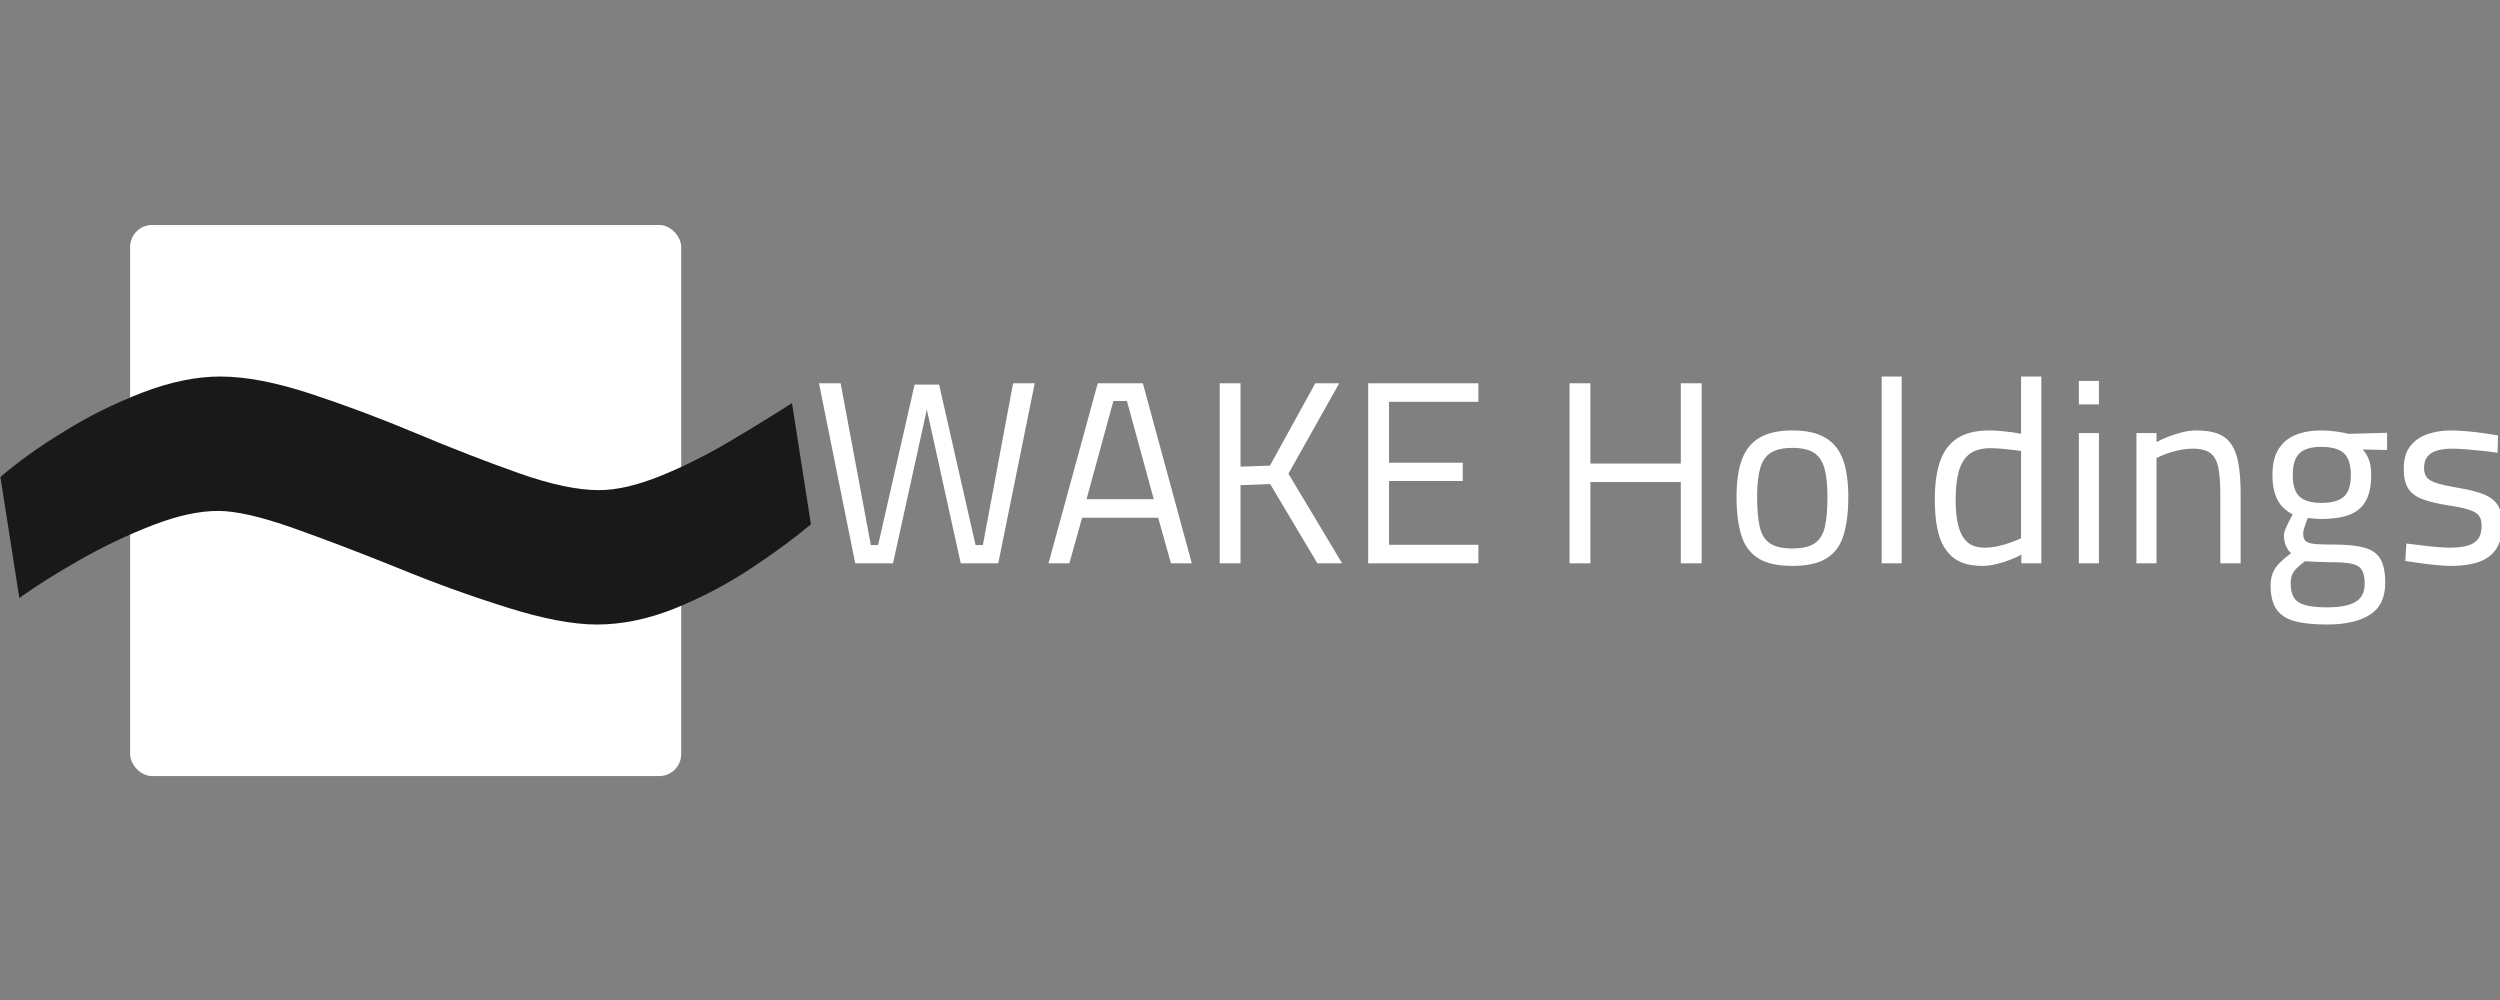
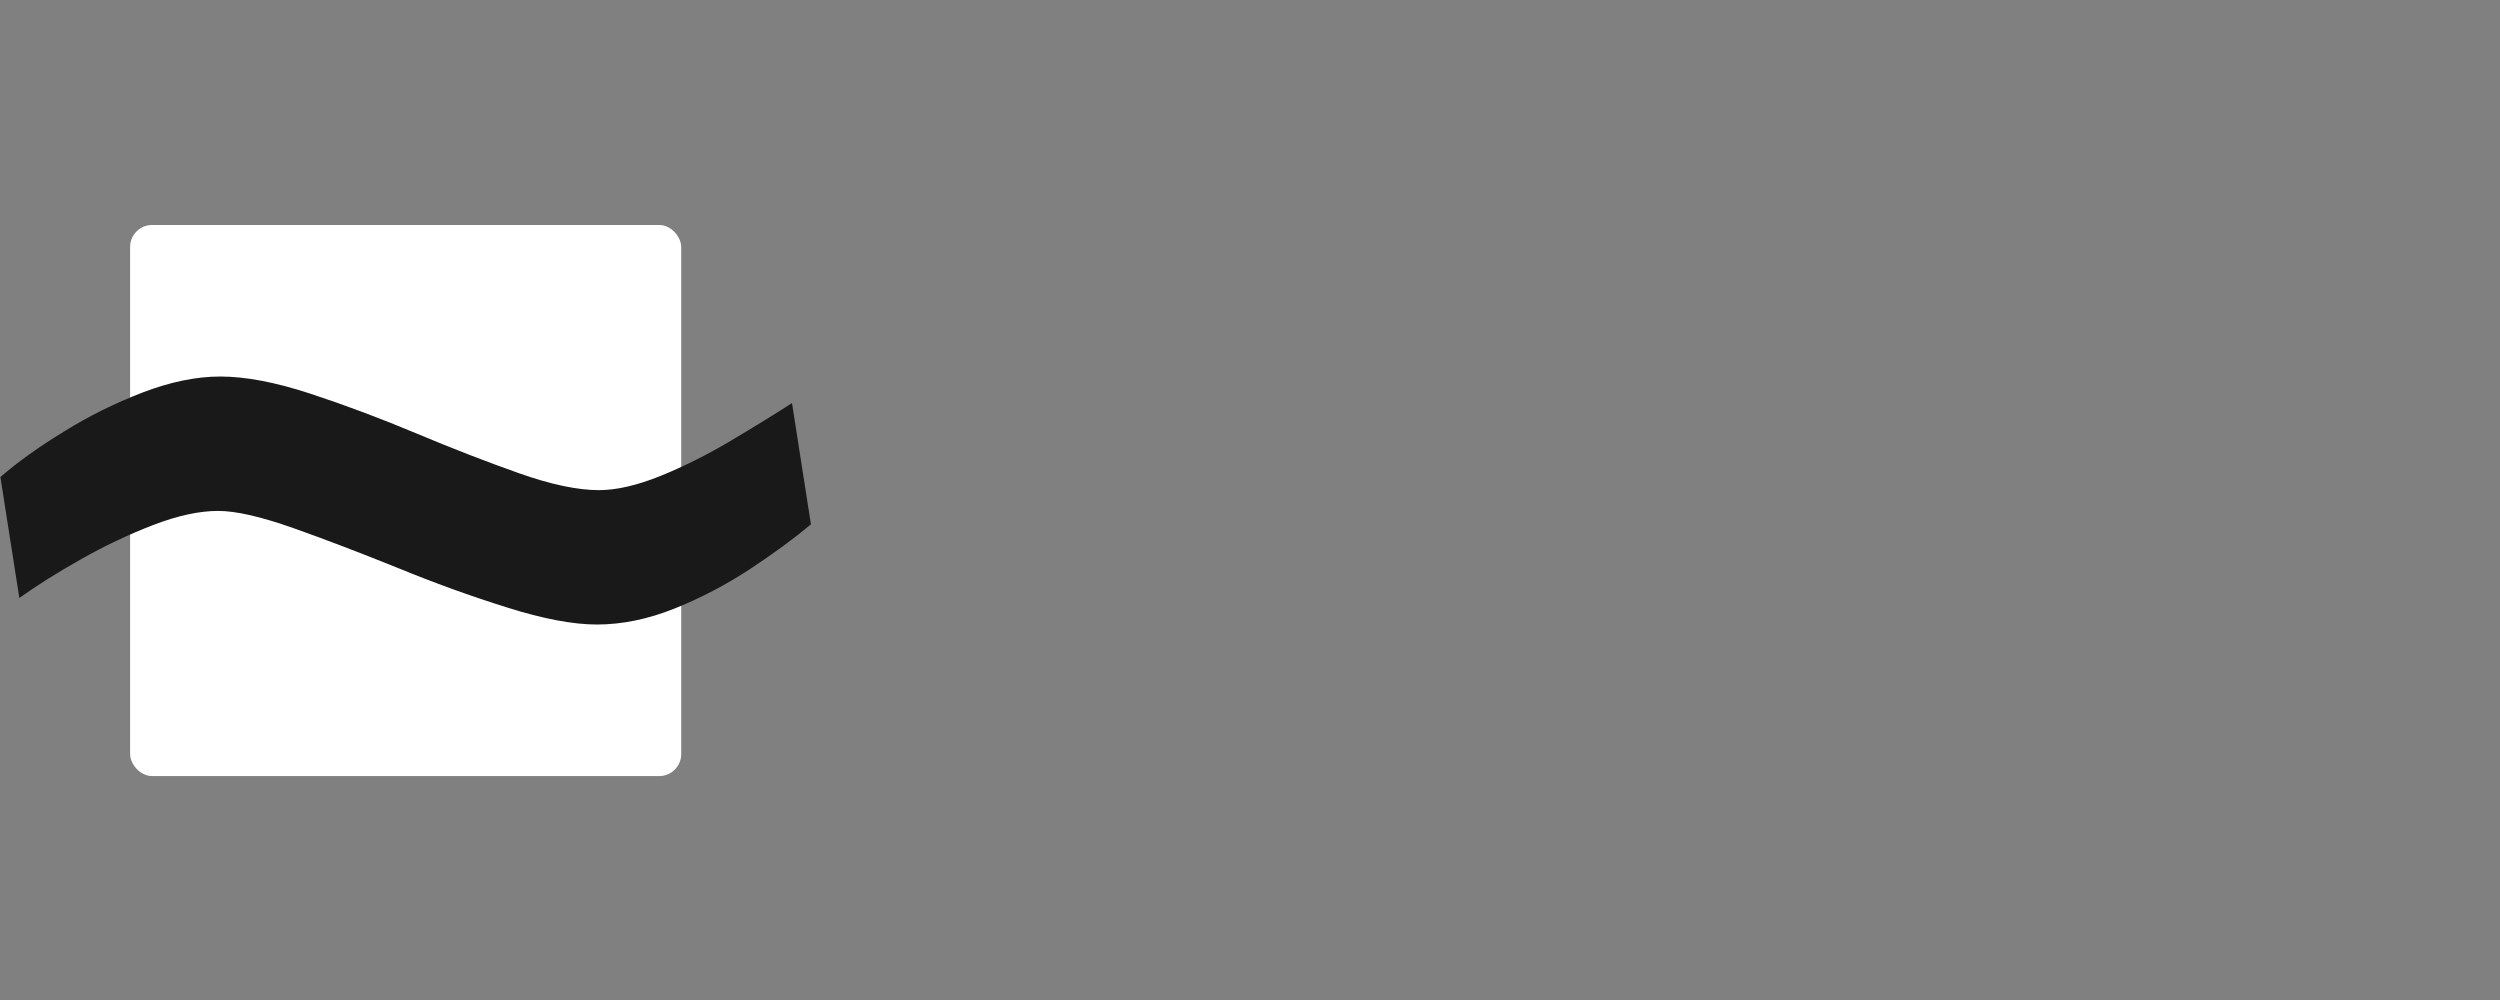
<svg xmlns="http://www.w3.org/2000/svg" version="1.1" width="100%" height="100%" viewBox="125 150 750 300">
  <rect x="125" y="150" width="750" height="300" fill="#808080" stroke="none" />
  <g>
    <rect width="333.333" height="333.333" rx="13.333" ry="13.333" y="274.421" fill="#ffffff" transform="matrix(0.496,0,0,0.496,-39.57,81.379)" x="410.489" />
    <path d="M692.797 516.088L692.797 516.088Q671.164 516.088 638.397 505.748Q605.788 495.568 572.066 481.729Q538.184 468.049 509.075 457.71Q479.807 447.371 463.741 447.371L463.741 447.371Q446.562 447.371 424.293 455.96Q402.023 464.55 380.708 476.639Q359.552 488.569 343.487 500.022L343.487 500.022L332.034 426.851Q348.1 413.012 370.528 399.332Q392.797 385.494 417.93 375.791Q443.222 366.088 465.014 366.088L465.014 366.088Q487.919 366.088 519.415 376.427Q550.91 386.766 583.518 400.446Q616.127 414.126 645.395 424.465Q674.505 434.804 694.07 434.804L694.07 434.804Q709.977 434.804 731.292 426.215Q752.447 417.625 773.603 405.059Q794.759 392.493 810.825 382.153L810.825 382.153L822.278 455.483Q807.326 468.049 785.692 482.365Q763.9 496.681 739.881 506.384Q715.703 516.088 692.797 516.088Z " fill="#191919" transform="matrix(0.496,0,0,0.496,-39.57,81.379)" />
-     <path d="M871.911 479.058L849.063 479.058L827.156 370.18L840.243 370.18L858.517 468.028L862.916 468.028L884.976 370.968L899.792 370.968L921.852 468.028L926.273 468.028L944.547 370.18L957.634 370.18L935.574 479.058L912.879 479.058L891.279 381.057L893.489 381.057L871.911 479.058ZM978.578 479.058L965.973 479.058L995.758 370.18L1023.027 370.18L1052.637 479.058L1040.031 479.058L1032.306 451.483L986.304 451.483L978.578 479.058ZM1005.212 380.882L988.974 440.3L1029.636 440.3L1013.397 380.882L1005.212 380.882ZM1082.116 479.058L1069.511 479.058L1069.511 370.18L1082.116 370.18L1082.116 420.603L1099.909 419.968L1127.331 370.18L1141.819 370.18L1111.092 424.849L1143.57 479.058L1128.6 479.058L1100.062 431.152L1082.116 431.786L1082.116 479.058ZM1225.967 479.058L1159.327 479.058L1159.327 370.18L1225.967 370.18L1225.967 381.363L1171.933 381.363L1171.933 418.24L1216.512 418.24L1216.512 429.27L1171.933 429.27L1171.933 467.875L1225.967 467.875L1225.967 479.058ZM1293.723 479.058L1281.117 479.058L1281.117 370.18L1293.723 370.18L1293.723 418.699L1348.413 418.699L1348.413 370.18L1361.019 370.18L1361.019 479.058L1348.413 479.058L1348.413 429.904L1293.723 429.904L1293.723 479.058ZM1415.841 480.634L1415.841 480.634Q1402.601 480.634 1395.291 476.06Q1387.96 471.486 1385.049 462.207Q1382.116 452.905 1382.116 438.724L1382.116 438.724Q1382.116 425.177 1385.355 416.336Q1388.594 407.516 1395.991 403.117Q1403.389 398.696 1415.841 398.696L1415.841 398.696Q1428.447 398.696 1435.866 403.117Q1443.263 407.516 1446.502 416.336Q1449.719 425.177 1449.719 438.724L1449.719 438.724Q1449.719 452.905 1446.808 462.207Q1443.898 471.486 1436.566 476.06Q1429.235 480.634 1415.841 480.634ZM1415.841 470.085L1415.841 470.085Q1424.989 470.085 1429.563 466.846Q1434.115 463.607 1435.625 456.692Q1437.113 449.754 1437.113 438.724L1437.113 438.724Q1437.113 427.847 1435.231 421.391Q1433.327 414.935 1428.775 412.09Q1424.201 409.245 1415.841 409.245L1415.841 409.245Q1407.656 409.245 1402.995 412.09Q1398.355 414.935 1396.473 421.391Q1394.569 427.847 1394.569 438.724L1394.569 438.724Q1394.569 449.754 1396.079 456.692Q1397.567 463.607 1402.141 466.846Q1406.715 470.085 1415.841 470.085ZM1482.022 479.058L1469.897 479.058L1469.897 366.088L1482.022 366.088L1482.022 479.058ZM1530.562 480.634L1530.562 480.634Q1525.835 480.634 1521.568 479.605Q1517.322 478.577 1513.777 476.06Q1510.231 473.543 1507.561 469.057Q1504.869 464.57 1503.447 457.479Q1502.046 450.389 1502.046 440.3L1502.046 440.3Q1502.046 426.271 1505.351 417.058Q1508.656 407.844 1515.9 403.27Q1523.143 398.696 1535.136 398.696L1535.136 398.696Q1538.113 398.696 1541.746 399.003Q1545.379 399.331 1548.749 399.79Q1552.141 400.272 1554.198 400.753L1554.198 400.753L1554.198 366.088L1566.476 366.088L1566.476 479.058L1554.352 479.058L1554.352 473.849Q1551.835 475.272 1547.808 476.848Q1543.803 478.423 1539.295 479.54Q1534.808 480.634 1530.562 480.634ZM1532.138 469.604L1532.138 469.604Q1536.231 469.604 1540.411 468.663Q1544.591 467.722 1548.202 466.365Q1551.835 465.03 1554.198 463.935L1554.198 463.935L1554.198 411.149Q1552.294 410.821 1548.99 410.427Q1545.685 410.033 1542.14 409.726Q1538.594 409.42 1535.749 409.42L1535.749 409.42Q1527.717 409.42 1523.143 412.878Q1518.591 416.336 1516.622 423.207Q1514.652 430.057 1514.652 440.3L1514.652 440.3Q1514.652 449.754 1516.053 455.51Q1517.475 461.244 1519.926 464.329Q1522.356 467.393 1525.507 468.509Q1528.658 469.604 1532.138 469.604ZM1601.317 479.058L1589.171 479.058L1589.171 400.272L1601.317 400.272L1601.317 479.058ZM1601.317 382.939L1589.171 382.939L1589.171 368.757L1601.317 368.757L1601.317 382.939ZM1636.136 479.058L1623.99 479.058L1623.99 400.272L1636.136 400.272L1636.136 405.787Q1638.806 404.211 1642.833 402.636Q1646.838 401.06 1651.412 399.878Q1655.986 398.696 1660.231 398.696L1660.231 398.696Q1668.438 398.696 1673.625 400.819Q1678.834 402.942 1681.744 407.603Q1684.655 412.243 1685.837 419.575Q1687.019 426.906 1687.019 437.301L1687.019 437.301L1687.019 479.058L1674.741 479.058L1674.741 437.783Q1674.741 427.541 1673.559 421.391Q1672.377 415.241 1668.832 412.484Q1665.287 409.726 1658.043 409.726L1658.043 409.726Q1654.103 409.726 1649.923 410.602Q1645.743 411.455 1642.11 412.79Q1638.499 414.147 1636.136 415.394L1636.136 415.394L1636.136 479.058ZM1739.192 516.088L1739.192 516.088Q1726.893 516.088 1719.408 513.965Q1711.924 511.842 1708.532 506.633Q1705.139 501.425 1705.139 492.452L1705.139 492.452Q1705.139 487.878 1706.562 484.661Q1707.984 481.422 1710.742 478.664Q1713.499 475.907 1717.592 472.908L1717.592 472.908Q1715.557 471.333 1714.375 468.422Q1713.193 465.511 1713.193 461.878L1713.193 461.878Q1713.193 460.784 1714.047 458.574Q1714.922 456.363 1716.169 453.934Q1717.439 451.483 1718.533 449.426L1718.533 449.426Q1715.228 447.85 1712.471 445.092Q1709.713 442.335 1707.984 437.608Q1706.255 432.881 1706.255 425.637L1706.255 425.637Q1706.255 415.876 1709.954 409.967Q1713.653 404.058 1720.349 401.366Q1727.046 398.696 1735.713 398.696L1735.713 398.696Q1739.98 398.696 1744.707 399.331Q1749.435 399.966 1752.105 400.753L1752.105 400.753L1775.587 400.119L1775.587 410.514L1760.771 410.208Q1762.981 412.396 1764.47 416.029Q1765.98 419.662 1765.98 425.637L1765.98 425.637Q1765.98 435.879 1762.5 441.722Q1759.042 447.544 1752.258 449.907Q1745.495 452.271 1735.253 452.271L1735.253 452.271Q1734.137 452.271 1731.533 452.03Q1728.95 451.789 1727.681 451.636L1727.681 451.636Q1726.74 453.846 1725.799 456.692Q1724.836 459.515 1724.836 460.631L1724.836 460.631Q1724.836 462.994 1725.405 464.329Q1725.952 465.664 1727.768 466.452Q1729.563 467.24 1733.349 467.481Q1737.135 467.722 1743.745 467.722L1743.745 467.722Q1755.103 467.722 1761.865 469.604Q1768.65 471.486 1771.56 476.454Q1774.471 481.422 1774.471 490.876L1774.471 490.876Q1774.471 504.27 1765.192 510.179Q1755.891 516.088 1739.192 516.088ZM1739.346 505.692L1739.346 505.692Q1751.01 505.692 1756.525 502.387Q1762.04 499.061 1762.04 491.511L1762.04 491.511Q1762.04 485.667 1760.224 482.91Q1758.408 480.152 1754.162 479.299Q1749.894 478.423 1742.803 478.423L1742.803 478.423Q1741.381 478.423 1738.864 478.358Q1736.347 478.27 1733.677 478.183Q1730.986 478.117 1728.863 477.964Q1726.74 477.789 1725.952 477.789L1725.952 477.789Q1722.801 480.152 1720.831 482.122Q1718.861 484.092 1718.073 486.236Q1717.286 488.359 1717.286 491.357L1717.286 491.357Q1717.286 496.544 1719.168 499.696Q1721.072 502.847 1725.864 504.27Q1730.679 505.692 1739.346 505.692ZM1735.713 442.51L1735.713 442.51Q1745.495 442.51 1749.588 438.636Q1753.68 434.785 1753.68 425.637L1753.68 425.637Q1753.68 416.511 1749.588 412.571Q1745.495 408.632 1735.713 408.632L1735.713 408.632Q1726.587 408.632 1722.56 412.571Q1718.533 416.511 1718.533 425.637L1718.533 425.637Q1718.533 434.785 1722.56 438.636Q1726.587 442.51 1735.713 442.51ZM1814.499 480.634L1814.499 480.634Q1810.888 480.634 1805.767 480.152Q1800.646 479.693 1795.59 478.97Q1790.557 478.27 1786.617 477.636L1786.617 477.636L1787.252 467.087Q1791.191 467.547 1796.137 468.181Q1801.105 468.816 1805.832 469.21Q1810.56 469.604 1813.405 469.604L1813.405 469.604Q1819.861 469.604 1824.106 468.422Q1828.374 467.24 1830.584 464.395Q1832.773 461.572 1832.773 456.363L1832.773 456.363Q1832.773 452.424 1831.131 450.214Q1829.468 448.025 1824.982 446.603Q1820.495 445.18 1811.982 443.911L1811.982 443.911Q1803.162 442.51 1797.253 440.365Q1791.344 438.242 1788.499 433.997Q1785.676 429.729 1785.676 421.851L1785.676 421.851Q1785.676 413.031 1789.769 407.997Q1793.861 402.942 1800.405 400.819Q1806.949 398.696 1814.039 398.696L1814.039 398.696Q1818.438 398.696 1823.712 399.178Q1829.009 399.637 1834.042 400.359Q1839.076 401.06 1842.709 401.694L1842.709 401.694L1842.402 412.243Q1838.616 411.608 1833.561 411.061Q1828.527 410.514 1823.494 410.12Q1818.438 409.726 1814.652 409.726L1814.652 409.726Q1809.925 409.726 1806.161 410.755Q1802.375 411.783 1800.164 414.3Q1797.954 416.817 1797.954 421.391L1797.954 421.391Q1797.954 424.849 1799.529 426.972Q1801.105 429.116 1805.526 430.517Q1809.925 431.94 1818.285 433.362L1818.285 433.362Q1828.046 434.938 1833.955 437.301Q1839.864 439.665 1842.555 443.911Q1845.225 448.178 1845.225 455.904L1845.225 455.904Q1845.225 465.03 1841.527 470.479Q1837.828 475.907 1830.978 478.27Q1824.106 480.634 1814.499 480.634Z " fill="#ffffff" transform="matrix(0.496,0,0,0.496,-39.57,81.379)" />
  </g>
</svg>